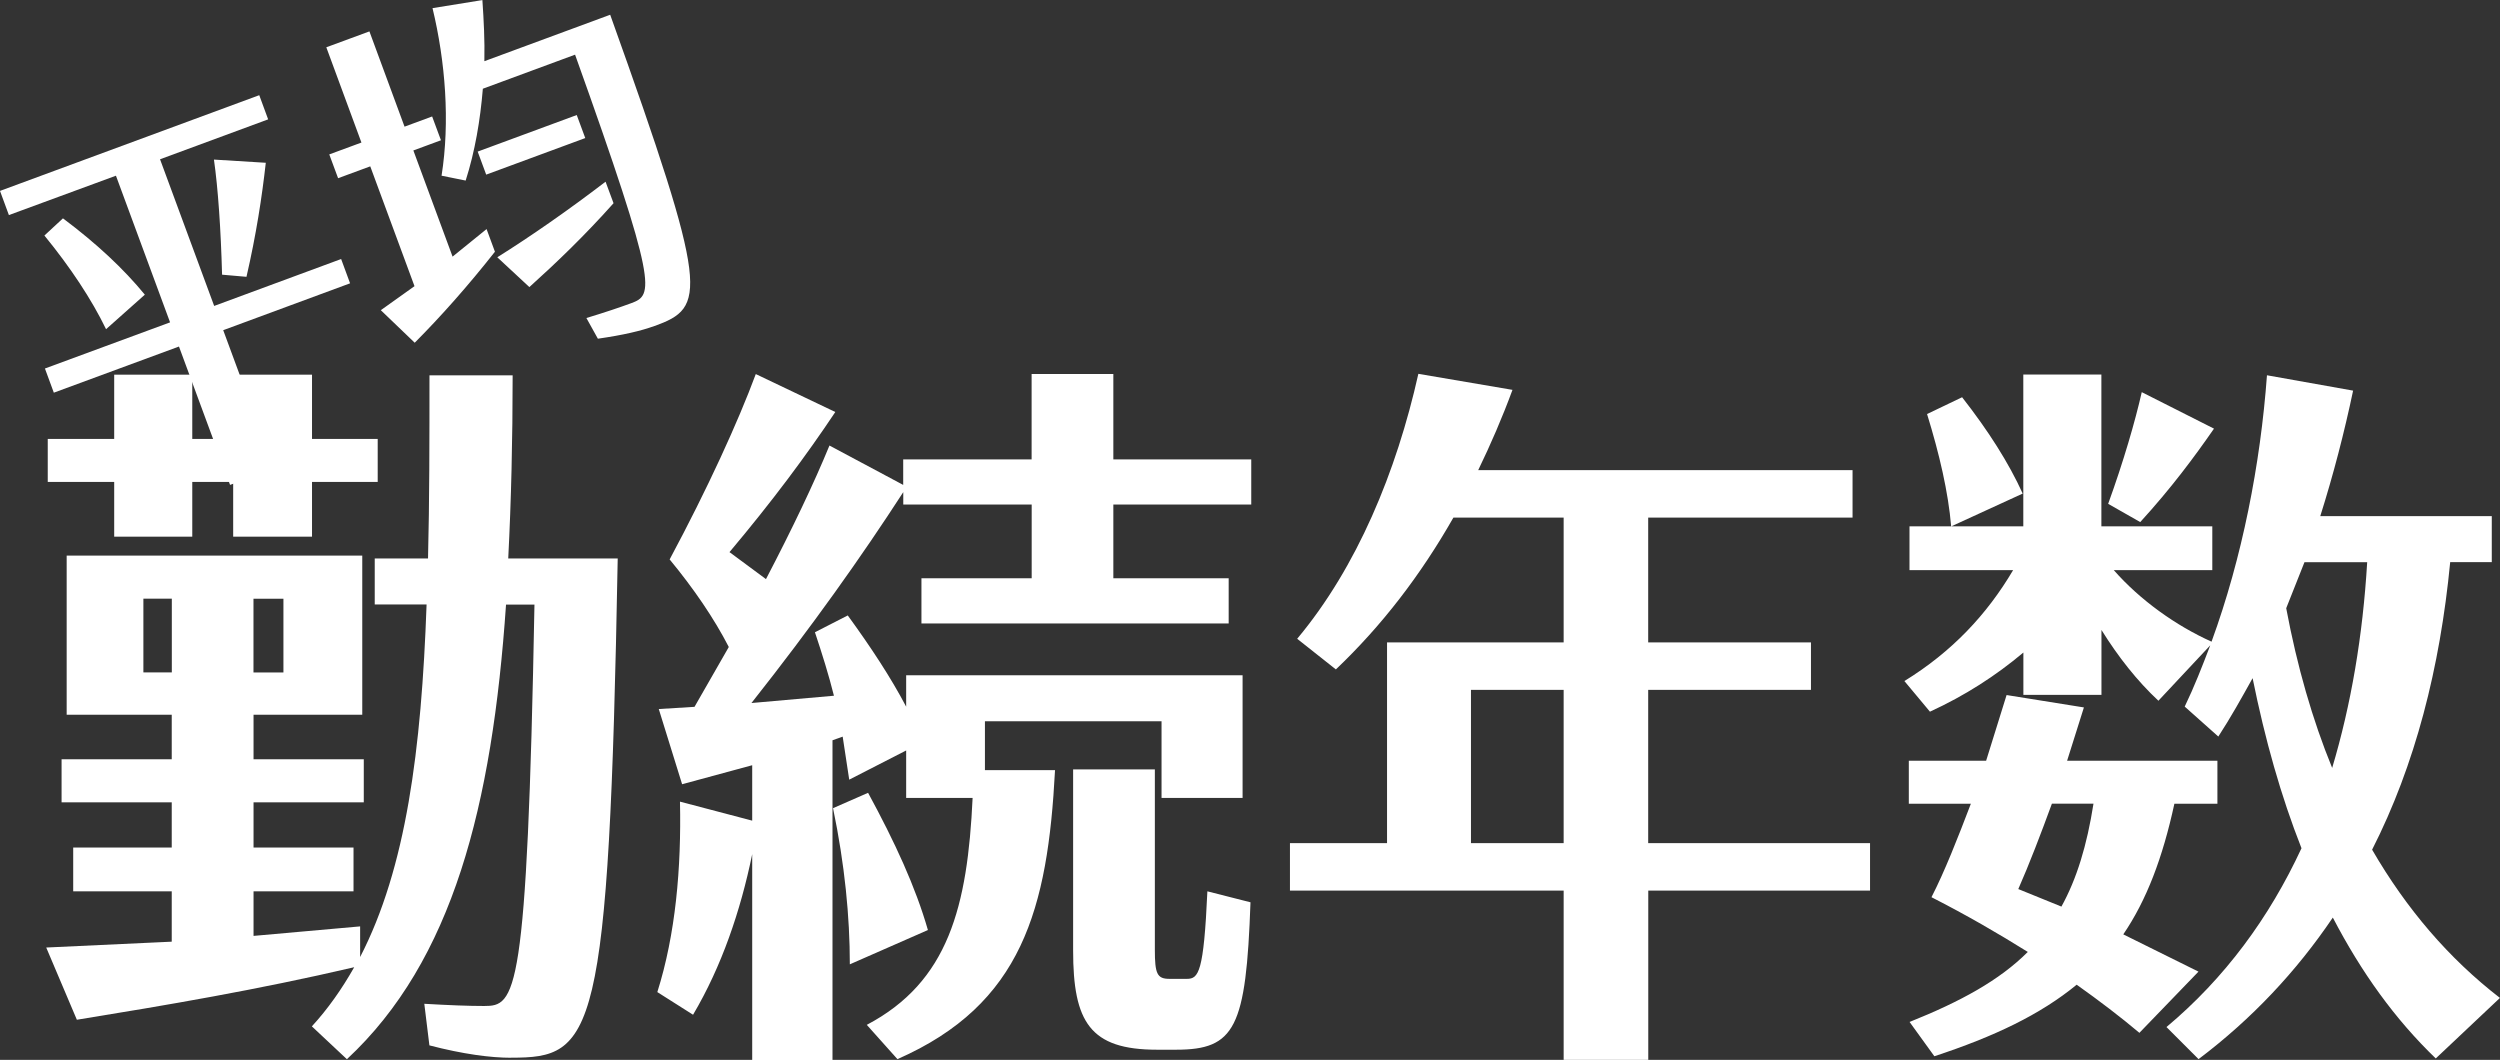
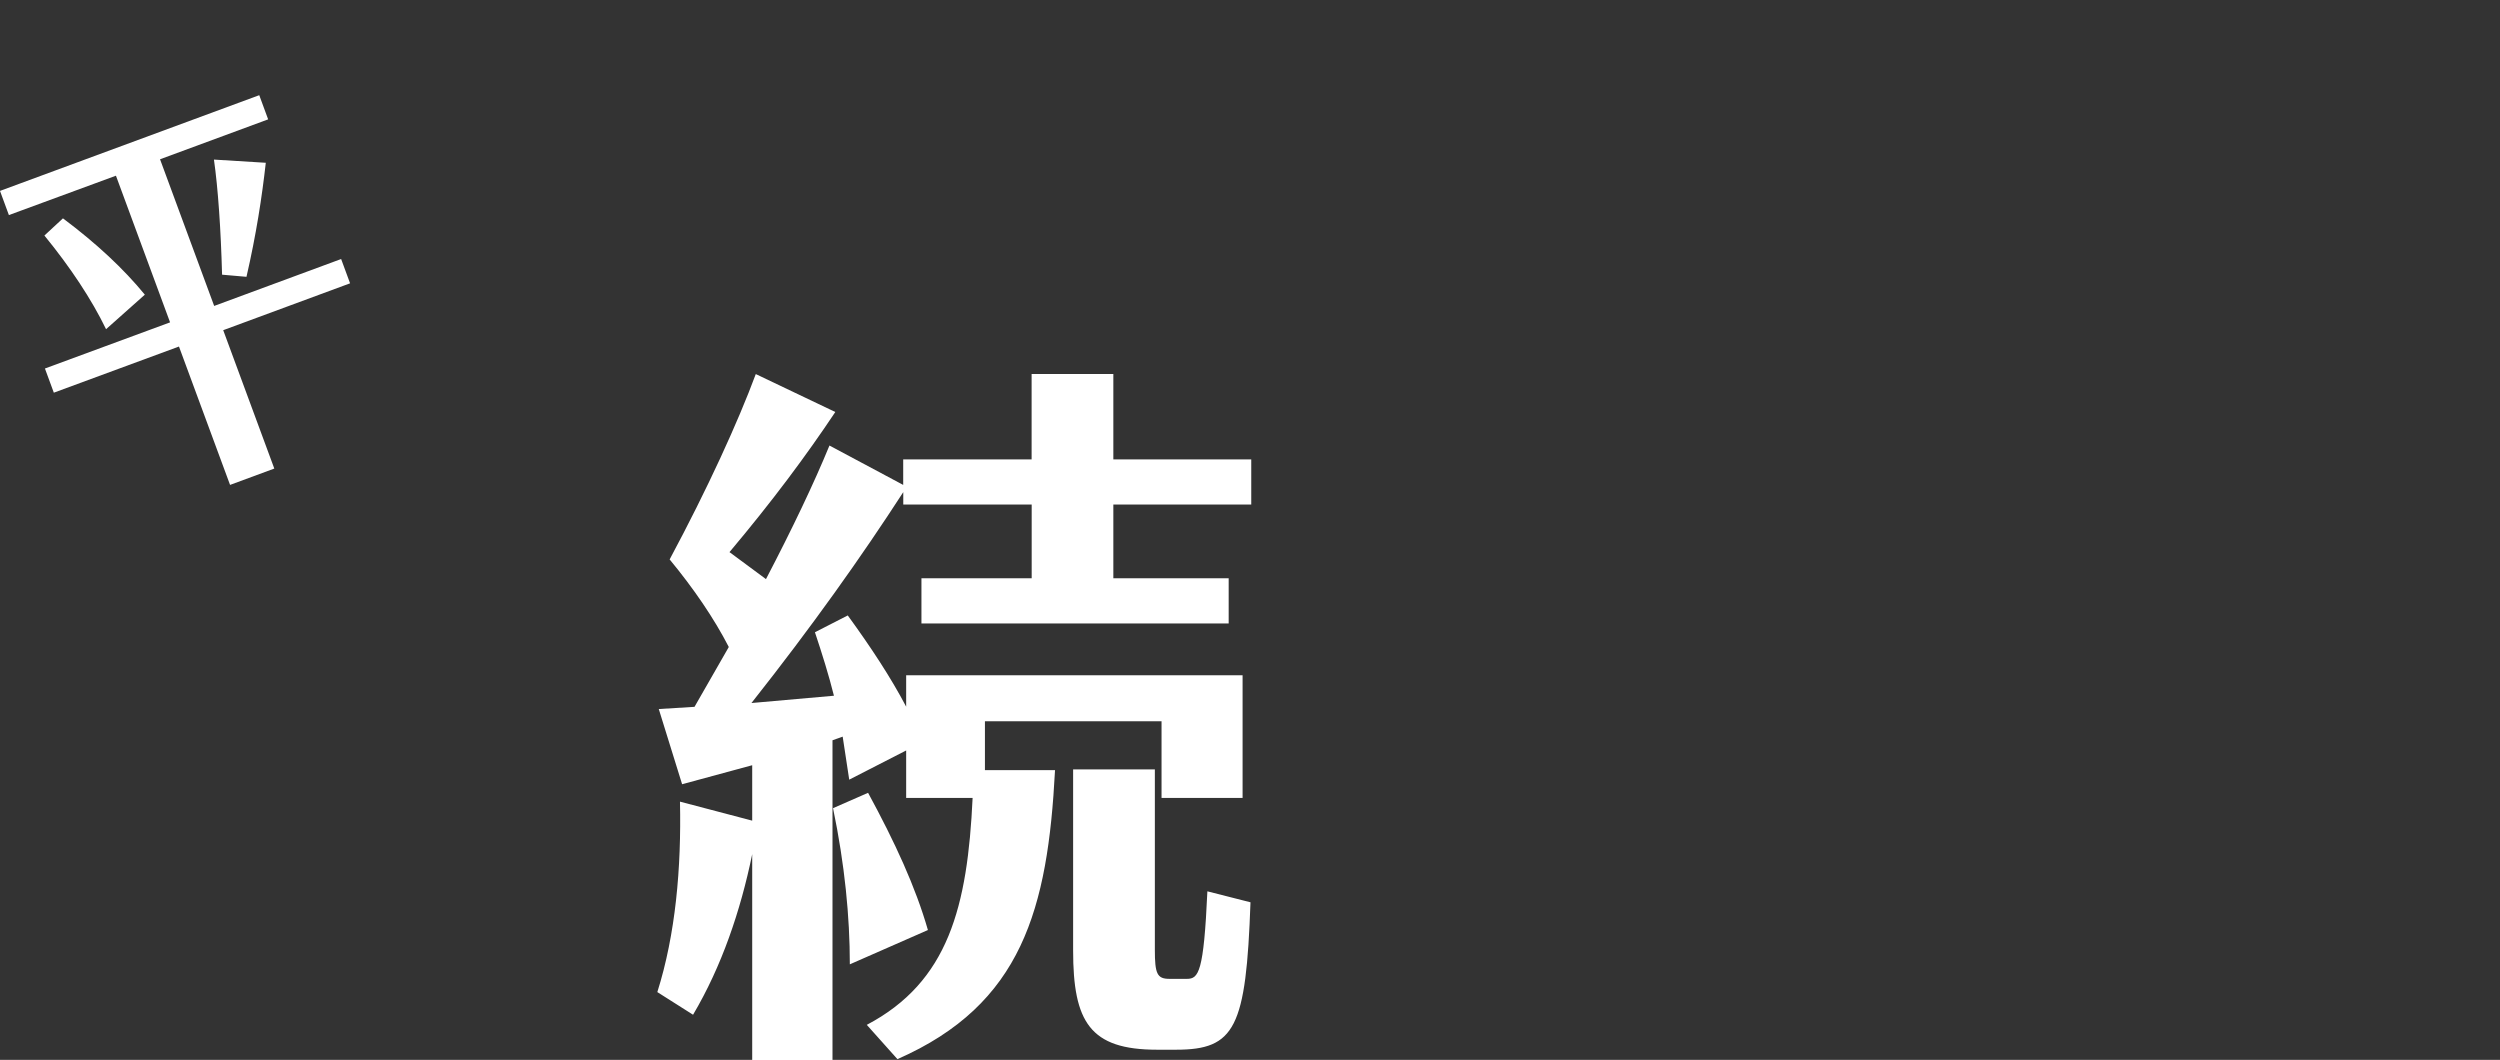
<svg xmlns="http://www.w3.org/2000/svg" id="_レイヤー_2" data-name="レイヤー 2" viewBox="0 0 328.83 139.41">
  <rect x="0" y="0" width="328.83" height="139.41" fill="#333333" stroke="none" />
  <g id="_レイヤー_1-2" data-name="レイヤー 1">
    <g>
      <g>
-         <path d="M67.23,139.13c-2.69,0-6.34-.48-10.75-1.63l-.67-5.47c3.26.19,5.86.29,7.87.29,4.13,0,5.66-.96,6.62-52.8h-3.74c-1.82,26.49-7.01,46.84-20.93,59.8l-4.61-4.32c2.11-2.3,3.94-4.9,5.57-7.78-12.77,2.98-24.67,4.99-36.48,6.91l-4.03-9.5,16.51-.77v-6.62h-12.96v-5.76h12.96v-5.95h-14.49v-5.66h14.49v-5.86h-13.82v-20.93h38.88v20.93h-14.3v5.86h14.5v5.66h-14.5v5.95h13.15v5.76h-13.15v5.86l14.02-1.25v4.03c6.05-11.71,8.06-27.26,8.74-46.37h-6.82v-6.05h7.01c.19-7.58.19-15.55.19-24.09h10.94c0,8.45-.19,16.51-.58,24.09h14.4c-1.15,63.45-3.17,65.66-14.02,65.66ZM15.01,63.39H6.28v-5.66h8.74v-8.45h10.27v8.45h5.38v-8.45h10.37v8.45h8.64v5.66h-8.64v7.2h-10.37v-7.2h-5.38v7.2h-10.27v-7.2ZM22.6,88.44v-9.7h-3.74v9.7h3.74ZM37.28,78.75h-3.94v9.7h3.94v-9.7Z" fill="#fff" stroke-width="0" />
        <path d="M164.58,60.41v5.95h-18.14v9.7h15.17v5.95h-40.41v-5.95h14.5v-9.7h-16.89v-1.63c-5.47,8.45-12,17.66-19.97,27.74l10.85-.96c-.67-2.69-1.54-5.47-2.5-8.35l4.32-2.21c3.07,4.22,5.66,8.16,7.68,12v-4.13h44.25v16.13h-10.66v-10.08h-23.23v6.43h9.22c-.96,18.24-4.32,30.81-20.73,38.01l-4.03-4.51c10.75-5.66,13.25-15.55,13.92-29.85h-8.74v-6.24l-7.49,3.84-.86-5.66-1.34.48v42.05h-10.56v-27.07c-1.54,7.49-4.03,14.78-7.78,21.12l-4.7-2.98c2.4-7.58,3.17-16.32,2.98-25.05l9.5,2.5v-7.29l-9.22,2.5-3.07-9.89,4.7-.29,4.51-7.87c-1.92-3.74-4.61-7.68-7.78-11.52,4.99-9.31,9.02-18.14,11.33-24.38l10.46,4.99c-3.84,5.76-8.35,11.81-13.92,18.43l4.8,3.55c3.46-6.62,6.34-12.67,8.35-17.57l9.7,5.18v-3.36h16.89v-11.23h10.75v11.23h18.14ZM122.05,122.33l-10.27,4.51c0-6.24-.67-13.15-2.21-20.54l4.61-2.02c3.55,6.53,6.24,12.38,7.87,18.05ZM158.82,117.24l5.66,1.44c-.58,16.51-2.02,19.39-9.79,19.39h-2.5c-8.83,0-11.04-3.65-11.04-13.06v-23.81h10.75v23.71c0,3.17.29,3.84,1.92,3.84h2.3c1.54,0,2.21-.86,2.69-11.52Z" fill="#fff" stroke-width="0" />
-         <path d="M245.98,117.14h-29.18v22.27h-11.13v-22.27h-36v-6.24h12.77v-26.4h23.23v-16.42h-14.5c-4.32,7.58-9.41,14.21-15.46,19.97l-5.09-4.03c7.87-9.41,13.06-21.98,15.94-34.85l12.38,2.11c-1.34,3.65-2.88,7.2-4.51,10.56h49.24v6.24h-26.88v16.42h21.41v6.24h-21.41v20.16h29.18v6.24ZM205.67,110.9v-20.16h-12.19v20.16h12.19Z" fill="#fff" stroke-width="0" />
-         <path d="M328.83,131.25l-8.45,7.97c-5.38-5.18-9.79-11.33-13.54-18.53-4.8,7.1-10.66,13.34-17.66,18.62l-4.22-4.22c7.68-6.43,13.53-14.4,17.76-23.52-2.69-6.82-4.8-14.3-6.43-22.37-1.44,2.59-2.88,5.18-4.51,7.68l-4.42-3.94c1.25-2.59,2.3-5.28,3.36-8.06l-6.82,7.29c-2.78-2.59-5.28-5.76-7.49-9.31v8.54h-10.27v-5.57c-3.65,3.07-7.68,5.66-12.29,7.78l-3.36-4.03c6.24-3.84,10.85-8.74,14.3-14.59h-13.63v-5.76h14.97v-19.97h10.27v19.97h14.59v5.76h-12.96c3.46,3.94,8.16,7.3,12.86,9.41,4.03-11.04,6.43-23.33,7.29-35.04l11.33,2.02c-1.15,5.47-2.59,11.04-4.32,16.51h22.56v6.05h-5.47c-1.34,13.92-4.61,26.69-10.27,37.82,4.51,7.78,10.08,14.3,16.8,19.49ZM281.41,135.86c-2.5-2.11-5.28-4.22-8.26-6.34-4.8,3.94-10.85,6.82-18.72,9.41l-3.26-4.51c6.72-2.69,11.81-5.47,15.55-9.21-3.84-2.4-7.97-4.8-12.67-7.2,1.73-3.36,3.46-7.78,5.18-12.29h-8.16v-5.66h10.17l2.69-8.64,10.17,1.63-2.21,7.01h19.77v5.66h-5.66c-1.54,7.1-3.65,12.67-6.72,17.18l9.89,4.9-7.78,8.06ZM256.64,69.24c-.38-4.51-1.54-9.5-3.17-14.78l4.61-2.21c3.46,4.42,6.14,8.64,7.97,12.67l-9.41,4.32ZM271.14,119.25c2.02-3.65,3.36-8.06,4.22-13.54h-5.47c-1.44,3.94-2.98,7.97-4.42,11.23l5.66,2.3ZM281.51,68.67l-4.22-2.4c2.02-5.57,3.55-10.85,4.42-14.69l9.5,4.8c-2.59,3.74-5.66,7.87-9.7,12.29ZM306.75,101.02c2.5-8.35,4.03-17.38,4.61-27.07h-8.25l-2.4,6.05c1.44,7.68,3.46,14.69,6.05,21.02Z" fill="#fff" stroke-width="0" />
      </g>
      <g>
-         <path d="M46.06,37.26l-16.7,6.17,6.72,18.2-5.82,2.15-6.72-18.2-16.46,6.07-1.17-3.18,16.46-6.07-7.12-19.29L1.17,28.29l-1.17-3.18,34.1-12.59,1.17,3.18-14.22,5.25,7.12,19.29,16.7-6.17,1.17,3.18ZM19.05,38.76l-5.1,4.54c-1.9-3.93-4.7-8.15-8.11-12.32l2.44-2.26c4.45,3.33,7.99,6.65,10.77,10.04ZM29.21,36.13c-.16-5.93-.53-11.38-1.07-15.14l6.82.42c-.5,4.48-1.26,9.45-2.54,15l-3.21-.28Z" fill="#fff" stroke-width="0" />
-         <path d="M59.52,33.76l4.48-3.63,1.1,2.98c-3.58,4.54-7.09,8.49-10.55,11.97l-4.46-4.28,4.43-3.16-5.82-15.76-4.23,1.56-1.16-3.13,4.23-1.56-4.62-12.53,5.67-2.09,4.62,12.53,3.63-1.34,1.16,3.13-3.63,1.34,5.16,13.97ZM86.1,42.87c-1.79.66-4.19,1.21-7.46,1.68l-1.51-2.72c2.54-.77,4.45-1.42,5.89-1.95,2.93-1.08,3.61-2.01-7.38-32.69l-12.13,4.48c-.34,4.13-1.03,8.23-2.26,12.08l-3.17-.64c1.12-7.08.51-14.99-1.19-22.04l6.56-1.06c.18,2.64.32,5.3.26,8.04l16.55-6.11c13.14,36.67,12.61,38.45,5.85,40.94ZM75.86,15.13l1.12,3.03-13.03,4.81-1.12-3.03,13.03-4.81ZM80.7,26.73c-3.75,4.21-7.46,7.78-11.07,11.03l-4.22-3.92c4.41-2.76,9.39-6.23,14.24-9.94l1.05,2.83Z" fill="#fff" stroke-width="0" />
+         <path d="M46.06,37.26l-16.7,6.17,6.72,18.2-5.82,2.15-6.72-18.2-16.46,6.07-1.17-3.18,16.46-6.07-7.12-19.29L1.17,28.29l-1.17-3.18,34.1-12.59,1.17,3.18-14.22,5.25,7.12,19.29,16.7-6.17,1.17,3.18M19.05,38.76l-5.1,4.54c-1.9-3.93-4.7-8.15-8.11-12.32l2.44-2.26c4.45,3.33,7.99,6.65,10.77,10.04ZM29.21,36.13c-.16-5.93-.53-11.38-1.07-15.14l6.82.42c-.5,4.48-1.26,9.45-2.54,15l-3.21-.28Z" fill="#fff" stroke-width="0" />
      </g>
    </g>
  </g>
</svg>